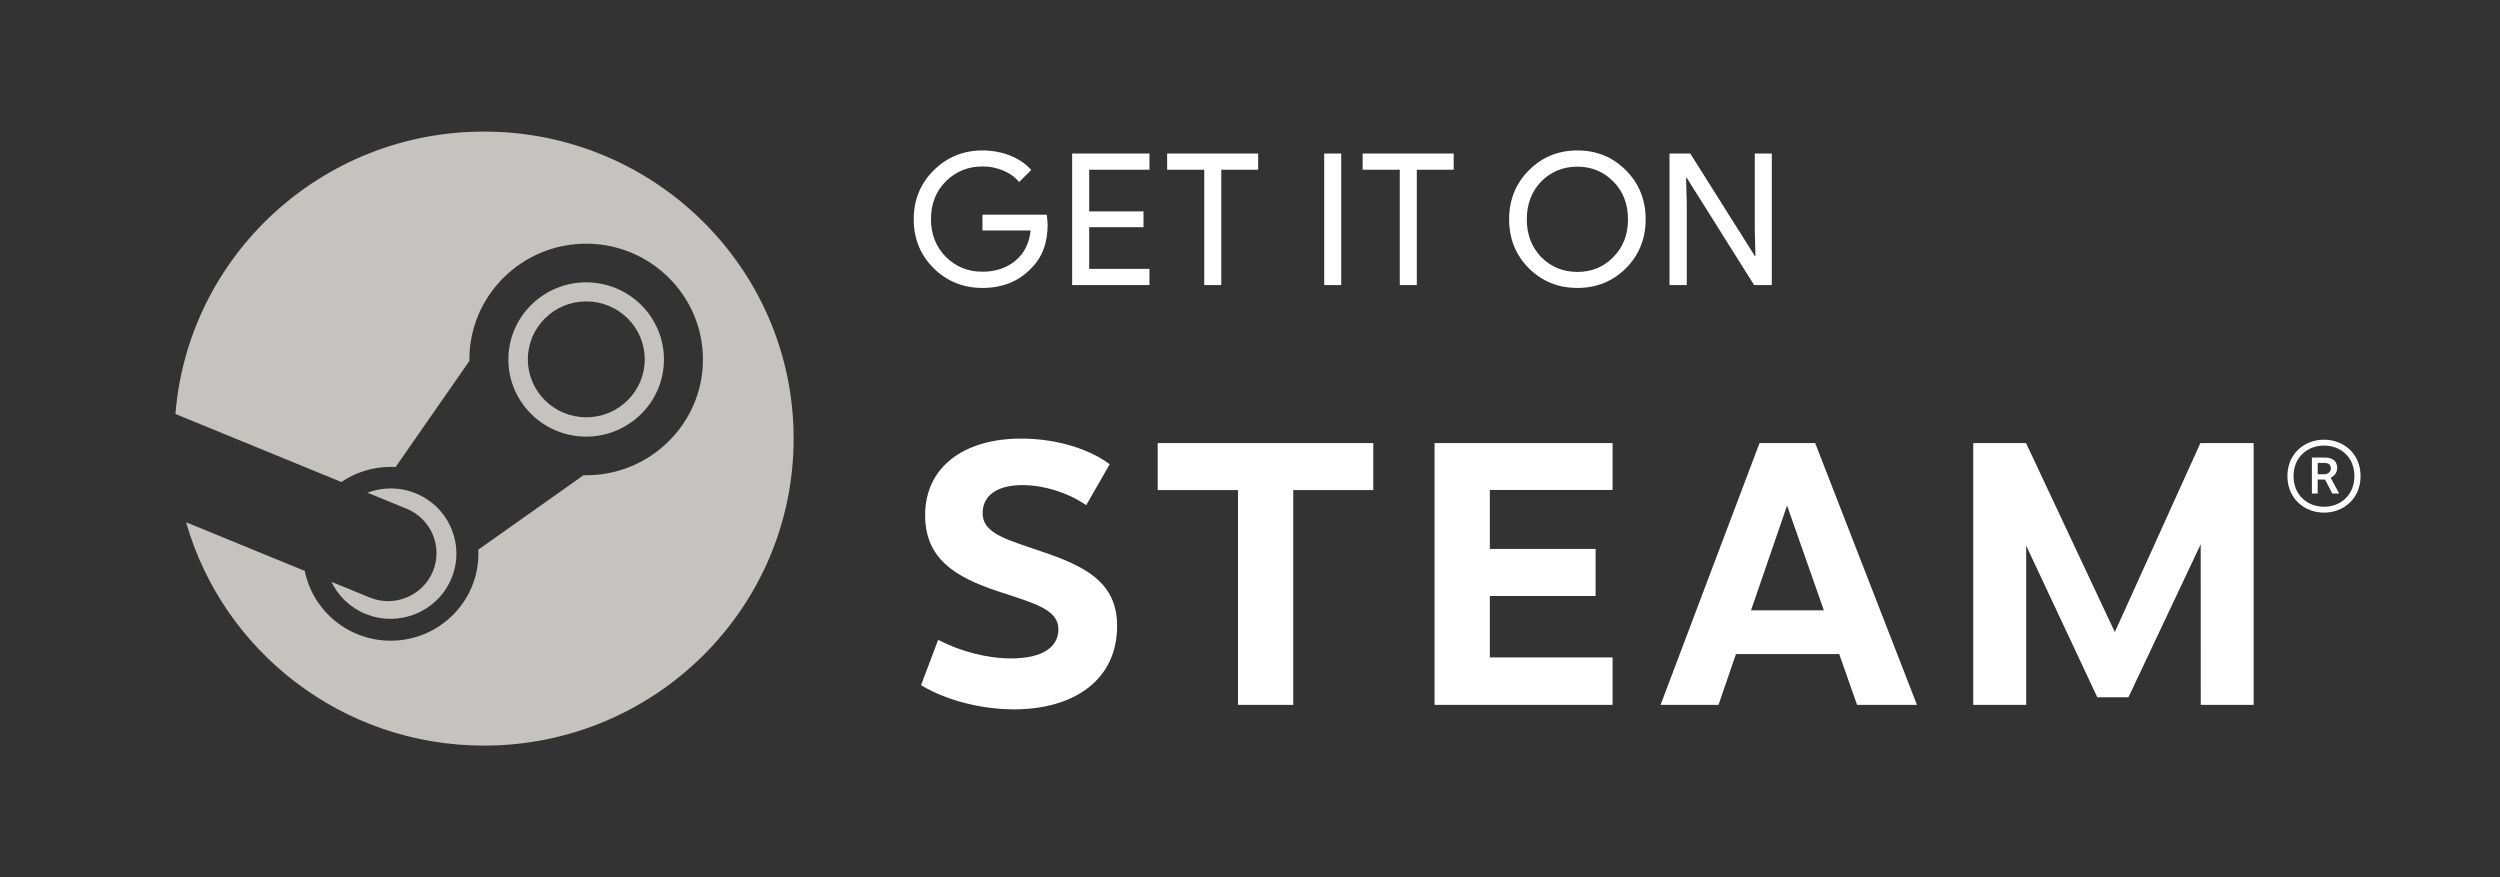
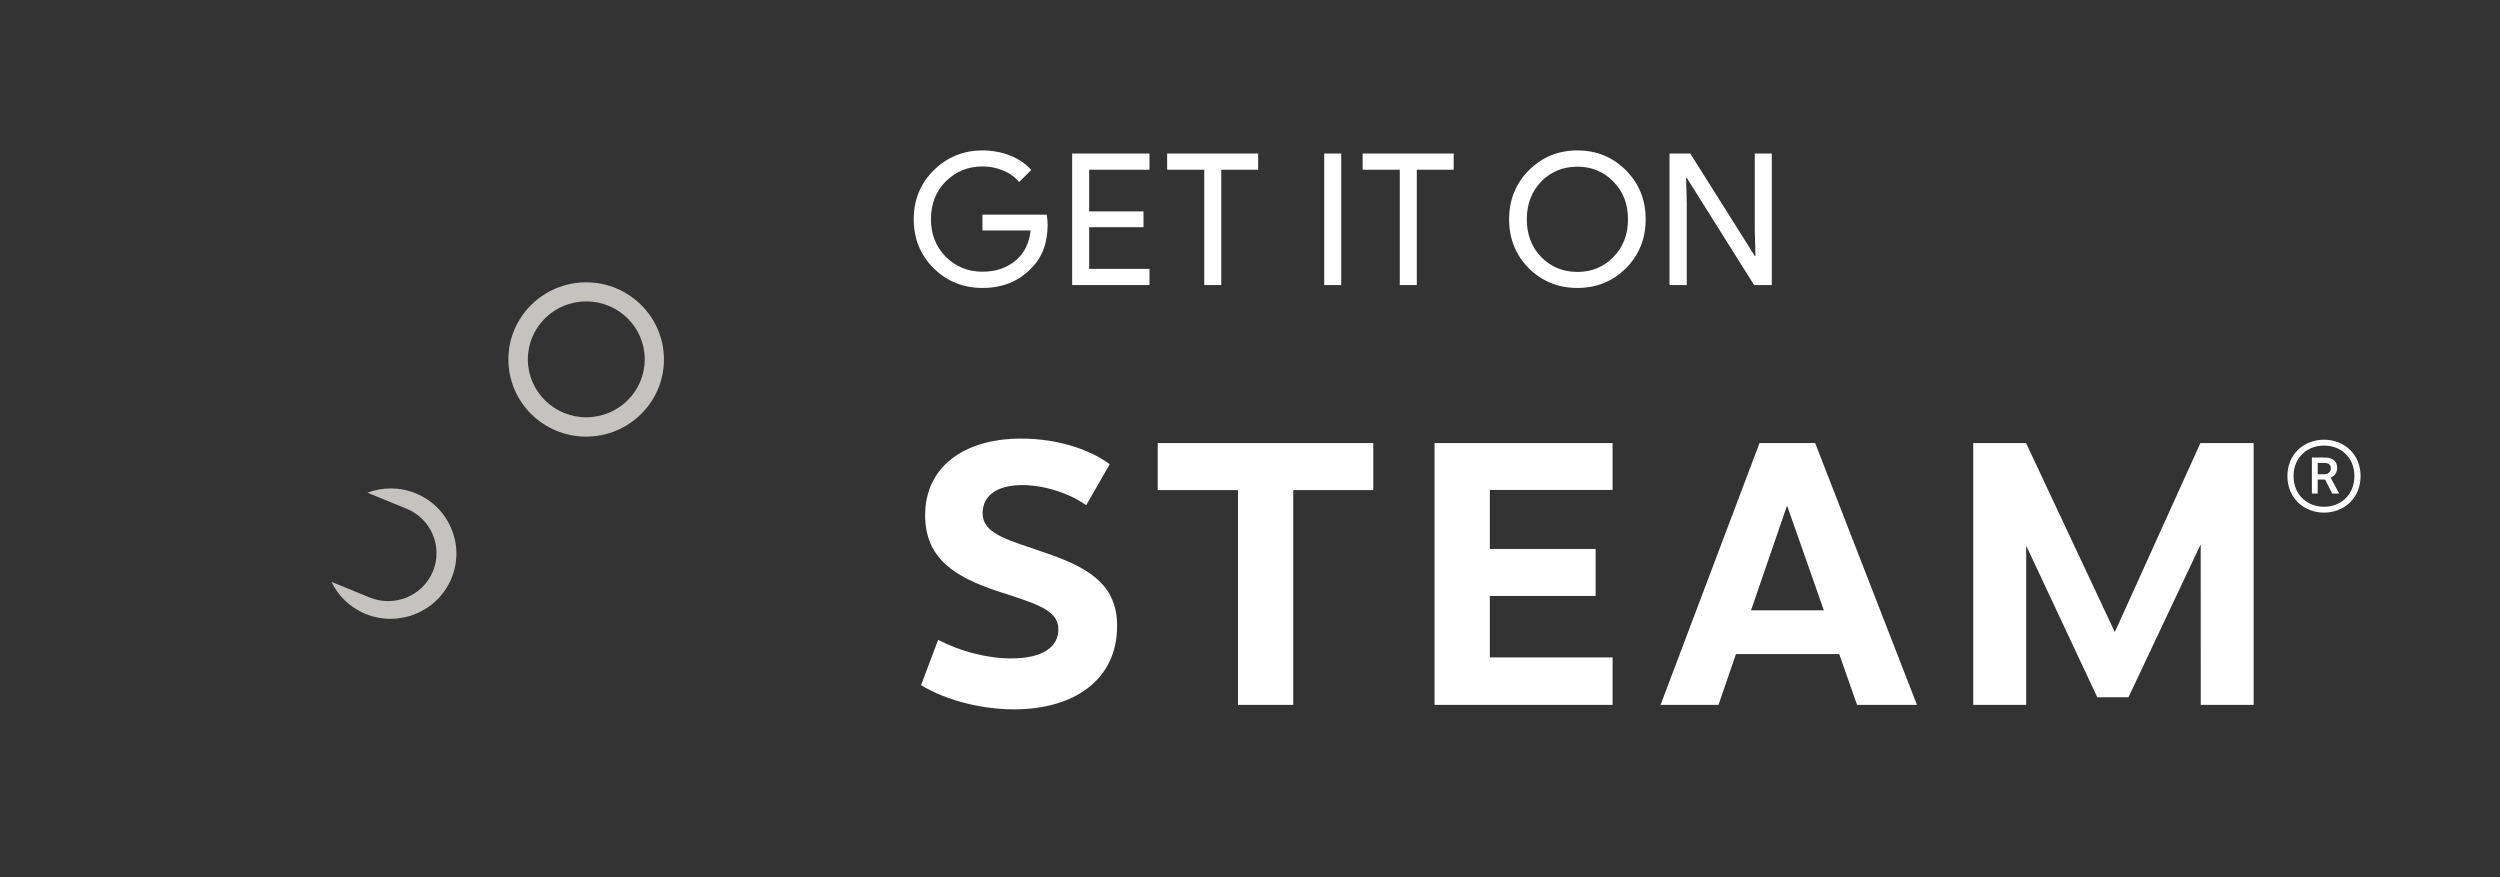
<svg xmlns="http://www.w3.org/2000/svg" width="57" height="20" viewBox="0 0 57 20" fill="none">
  <rect x="0" y="0" width="57" height="20" fill="#333333" stroke="none" />
  <path d="M23.886 5.12C23.886 5.54 23.76 5.875 23.508 6.12C23.226 6.415 22.858 6.565 22.4 6.565C21.962 6.565 21.589 6.415 21.287 6.115C20.984 5.815 20.833 5.44 20.833 5C20.833 4.56 20.984 4.185 21.287 3.885C21.589 3.585 21.962 3.43 22.4 3.43C22.621 3.43 22.833 3.47 23.029 3.545C23.226 3.625 23.387 3.735 23.513 3.875L23.236 4.15C23.145 4.04 23.024 3.95 22.873 3.89C22.724 3.826 22.562 3.793 22.4 3.795C22.072 3.795 21.79 3.91 21.564 4.135C21.337 4.365 21.226 4.65 21.226 4.995C21.226 5.34 21.337 5.625 21.564 5.855C21.79 6.08 22.067 6.195 22.4 6.195C22.702 6.195 22.949 6.11 23.15 5.945C23.352 5.78 23.468 5.545 23.498 5.255H22.4V4.895H23.866C23.876 4.975 23.886 5.05 23.886 5.12ZM26.208 3.5V3.87H24.833V4.82H26.072V5.18H24.833V6.13H26.208V6.5H24.445V3.5H26.208ZM27.845 3.87V6.5H27.457V3.87H26.611V3.5H28.686V3.87H27.845ZM30.58 6.5H30.192V3.5H30.58V6.5ZM32.303 3.87V6.5H31.915V3.87H31.068V3.5H33.144V3.87H32.303ZM37.521 5C37.521 5.445 37.37 5.815 37.073 6.115C36.77 6.415 36.403 6.565 35.965 6.565C35.526 6.565 35.158 6.415 34.856 6.115C34.559 5.815 34.408 5.445 34.408 5C34.408 4.555 34.559 4.185 34.856 3.885C35.154 3.585 35.521 3.43 35.965 3.43C36.403 3.43 36.77 3.58 37.073 3.885C37.375 4.19 37.521 4.56 37.521 5ZM34.811 5C34.811 5.345 34.922 5.635 35.138 5.86C35.36 6.085 35.637 6.2 35.965 6.2C36.292 6.2 36.569 6.085 36.785 5.86C37.007 5.635 37.118 5.35 37.118 5C37.118 4.65 37.007 4.365 36.785 4.14C36.564 3.915 36.292 3.8 35.965 3.8C35.637 3.8 35.36 3.915 35.138 4.14C34.922 4.365 34.811 4.655 34.811 5ZM38.453 6.5H38.065V3.5H38.538L40.009 5.835H40.024L40.009 5.255V3.5H40.397V6.5H39.994L38.458 4.055H38.443L38.458 4.635V6.5H38.453Z" fill="white" />
-   <path d="M11.035 3C7.327 3 4.289 5.835 4 9.439L7.784 10.99C8.104 10.772 8.492 10.645 8.908 10.645C8.946 10.645 8.983 10.646 9.02 10.648L10.702 8.23C10.702 8.218 10.702 8.207 10.702 8.196C10.702 6.74 11.896 5.556 13.364 5.556C14.832 5.556 16.027 6.74 16.027 8.196C16.027 9.651 14.832 10.836 13.364 10.836C13.344 10.836 13.324 10.835 13.304 10.835L10.904 12.533C10.905 12.564 10.907 12.595 10.907 12.627C10.907 13.719 10.01 14.608 8.908 14.608C7.941 14.608 7.132 13.924 6.949 13.017L4.243 11.908C5.081 14.846 7.803 17 11.035 17C14.934 17 18.095 13.866 18.095 10C18.095 6.134 14.934 3 11.035 3Z" fill="#C5C3C0" />
  <path d="M8.424 13.621L7.557 13.266C7.71 13.583 7.976 13.849 8.329 13.995C9.092 14.31 9.972 13.951 10.29 13.194C10.444 12.828 10.445 12.423 10.292 12.056C10.14 11.689 9.852 11.402 9.483 11.25C9.116 11.098 8.723 11.104 8.377 11.233L9.273 11.6C9.836 11.833 10.102 12.474 9.868 13.032C9.634 13.59 8.987 13.854 8.424 13.621Z" fill="#C5C3C0" />
  <path d="M15.138 8.196C15.138 7.226 14.343 6.437 13.364 6.437C12.386 6.437 11.591 7.226 11.591 8.196C11.591 9.166 12.386 9.955 13.364 9.955C14.343 9.955 15.138 9.166 15.138 8.196ZM12.035 8.193C12.035 7.463 12.631 6.872 13.367 6.872C14.103 6.872 14.7 7.463 14.7 8.193C14.7 8.923 14.103 9.514 13.367 9.514C12.631 9.514 12.035 8.922 12.035 8.193Z" fill="#C5C3C0" />
  <path d="M25.301 10.585L24.766 11.518C24.353 11.232 23.794 11.06 23.307 11.06C22.749 11.06 22.404 11.289 22.404 11.699C22.404 12.197 23.017 12.313 23.928 12.637C24.907 12.98 25.47 13.384 25.47 14.273C25.47 15.49 24.505 16.173 23.118 16.173C22.442 16.173 21.627 16 21 15.622L21.39 14.588C21.9 14.854 22.509 15.012 23.052 15.012C23.784 15.012 24.131 14.745 24.131 14.349C24.131 13.896 23.601 13.76 22.745 13.479C21.769 13.155 21.093 12.732 21.093 11.747C21.093 10.637 21.989 10 23.279 10C24.178 10 24.9 10.282 25.301 10.585Z" fill="white" />
  <path d="M29.486 11.174V16.071H28.226V11.174H26.396V10.102H31.311V11.174H29.486Z" fill="white" />
  <path d="M33.968 11.171V12.516H36.38V13.588H33.968V14.989H36.767V16.071H32.708V10.102H36.767V11.171H33.968Z" fill="white" />
  <path d="M39.58 14.912L39.182 16.071H37.861L40.117 10.102H41.386L43.707 16.071H42.341L41.934 14.912L39.58 14.912ZM40.745 11.526L39.923 13.916H41.584L40.745 11.526Z" fill="white" />
  <path d="M50.176 12.409L48.529 15.897H47.818L46.197 12.441V16.071H44.99V10.102H46.194L48.218 14.411L50.169 10.102H51.383V16.071H50.177L50.176 12.409Z" fill="white" />
  <path d="M53.821 10.855C53.821 11.368 53.433 11.688 52.988 11.688C52.542 11.688 52.153 11.368 52.153 10.855C52.153 10.342 52.542 10.025 52.988 10.025C53.433 10.025 53.821 10.342 53.821 10.855ZM52.293 10.855C52.293 11.284 52.605 11.554 52.988 11.554C53.37 11.554 53.68 11.284 53.68 10.855C53.68 10.425 53.37 10.159 52.988 10.159C52.606 10.159 52.293 10.428 52.293 10.855ZM53 10.431C53.215 10.431 53.288 10.544 53.288 10.666C53.288 10.779 53.221 10.854 53.139 10.892L53.333 11.252H53.175L53.011 10.933H52.843V11.252H52.711V10.431H53ZM52.844 10.813H52.992C53.087 10.813 53.143 10.754 53.143 10.679C53.143 10.604 53.103 10.555 52.991 10.555H52.844V10.813H52.844Z" fill="white" />
</svg>